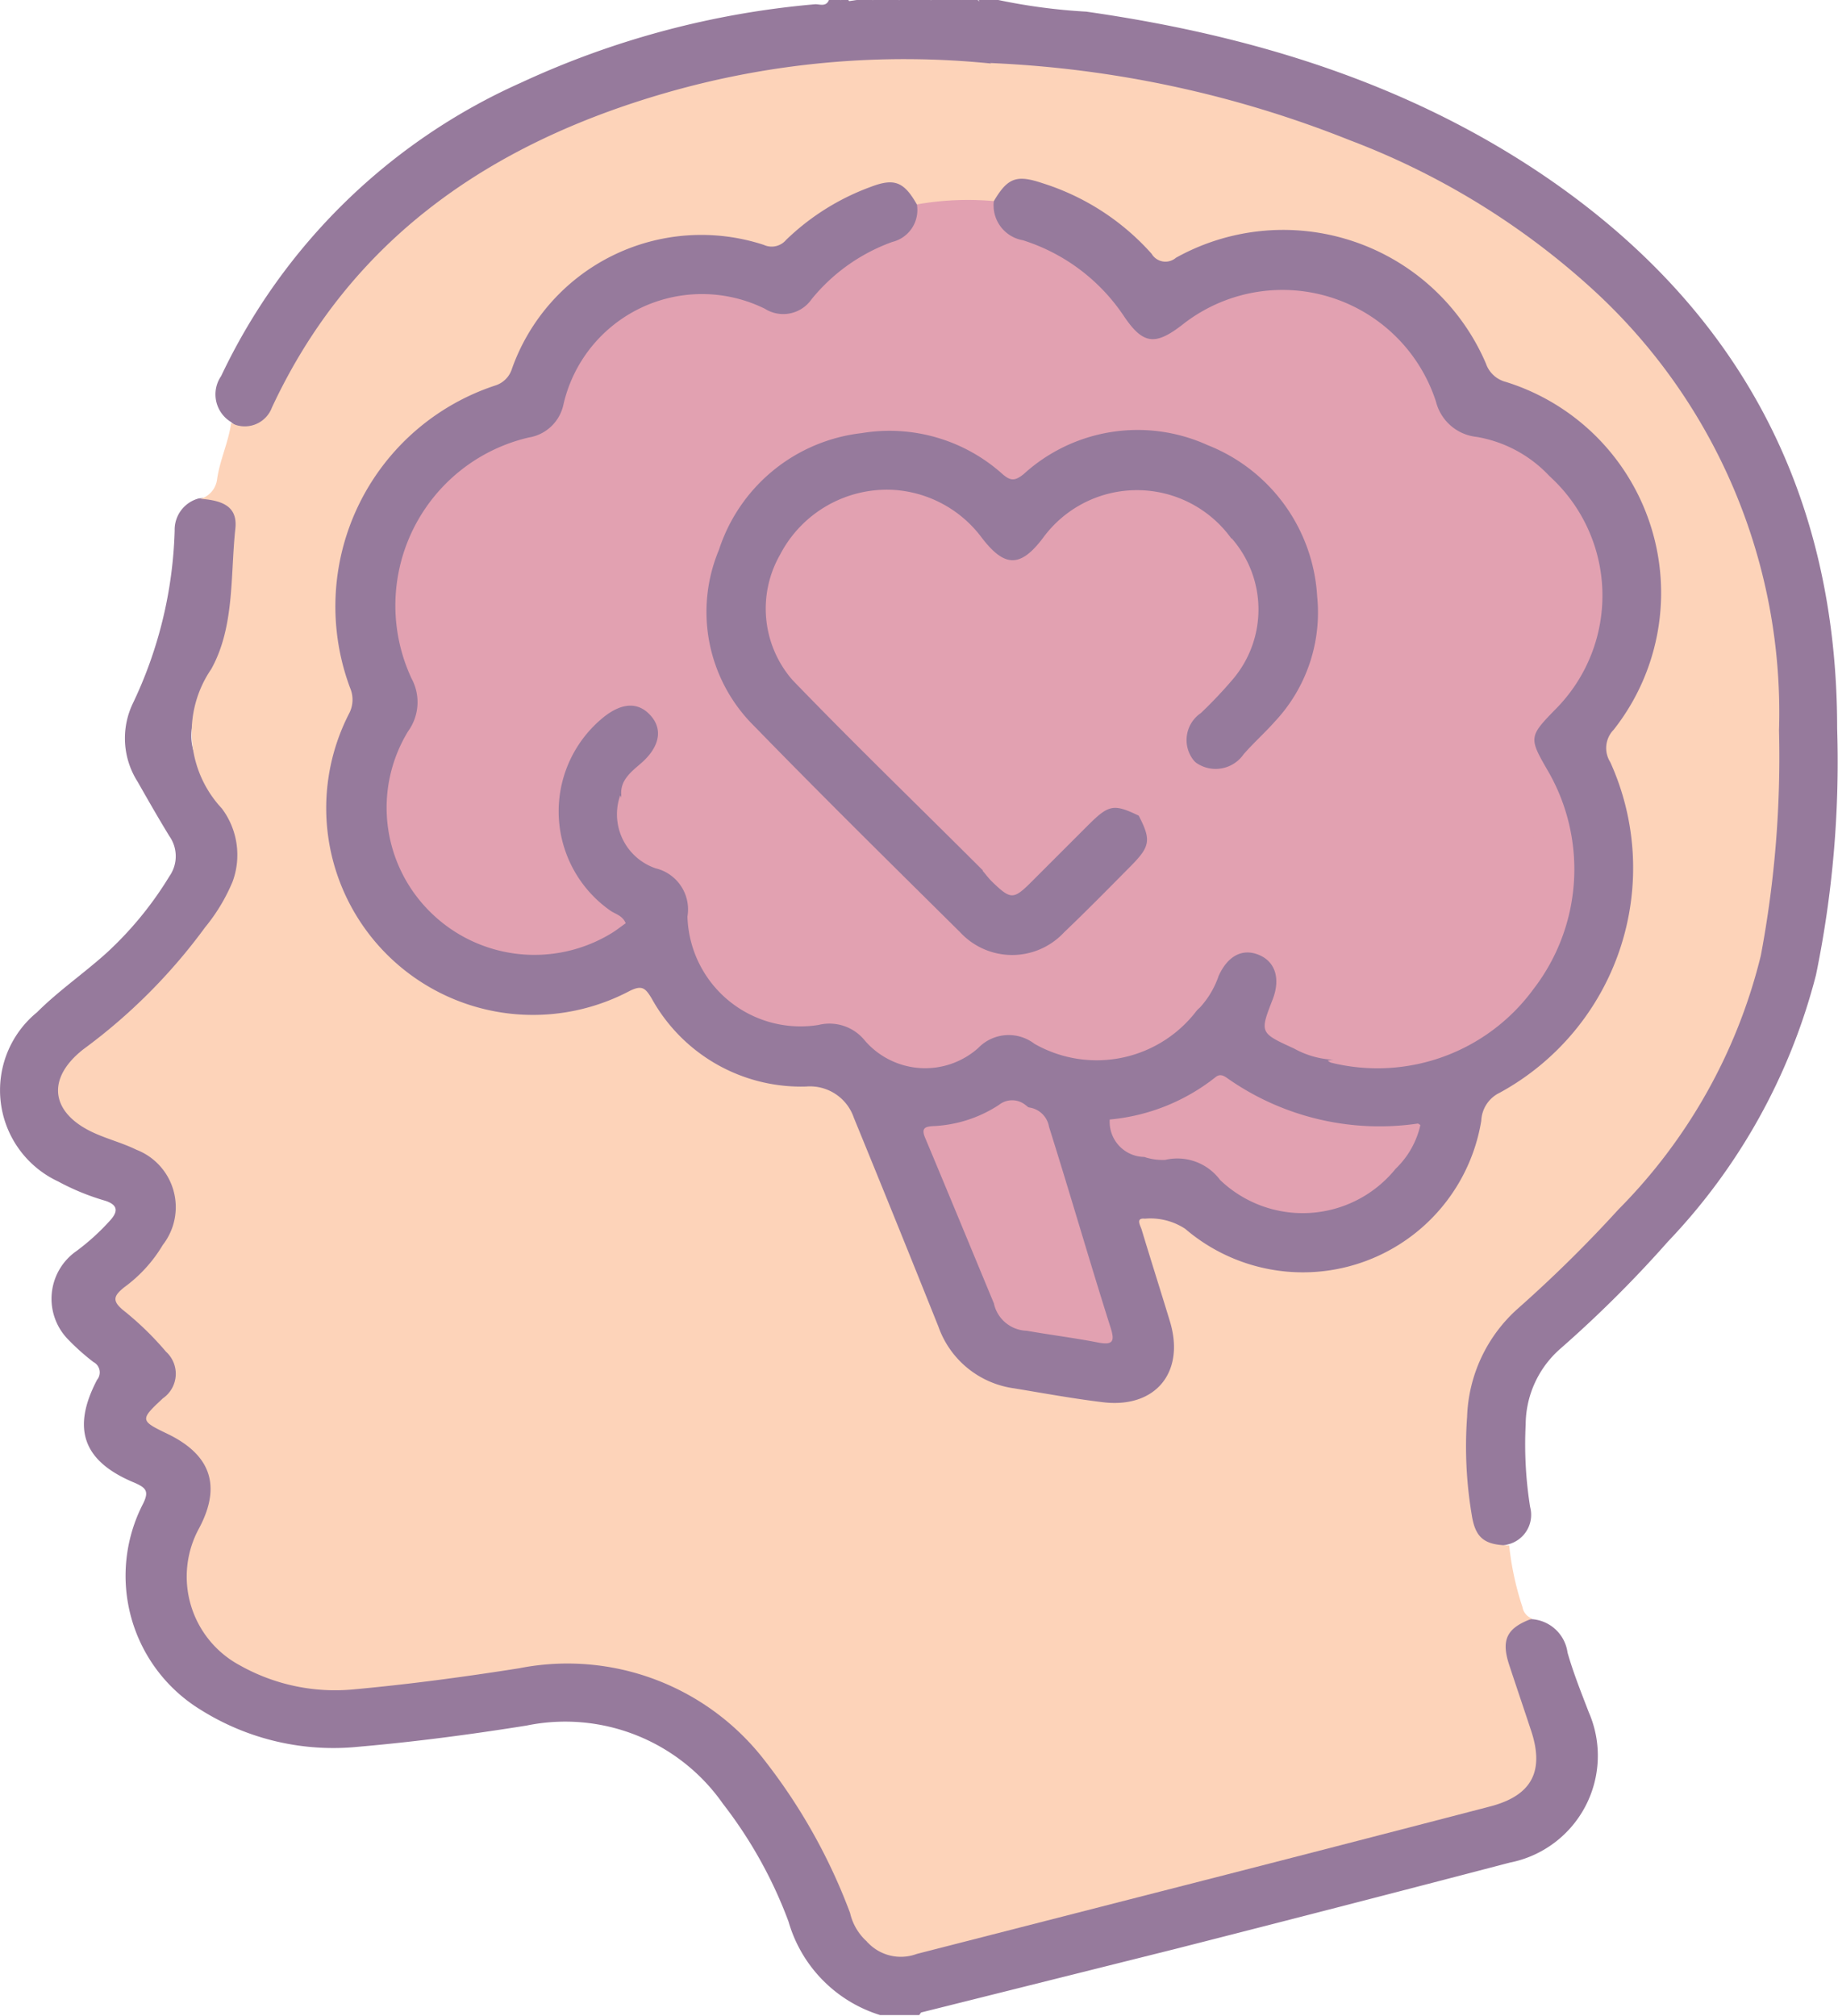
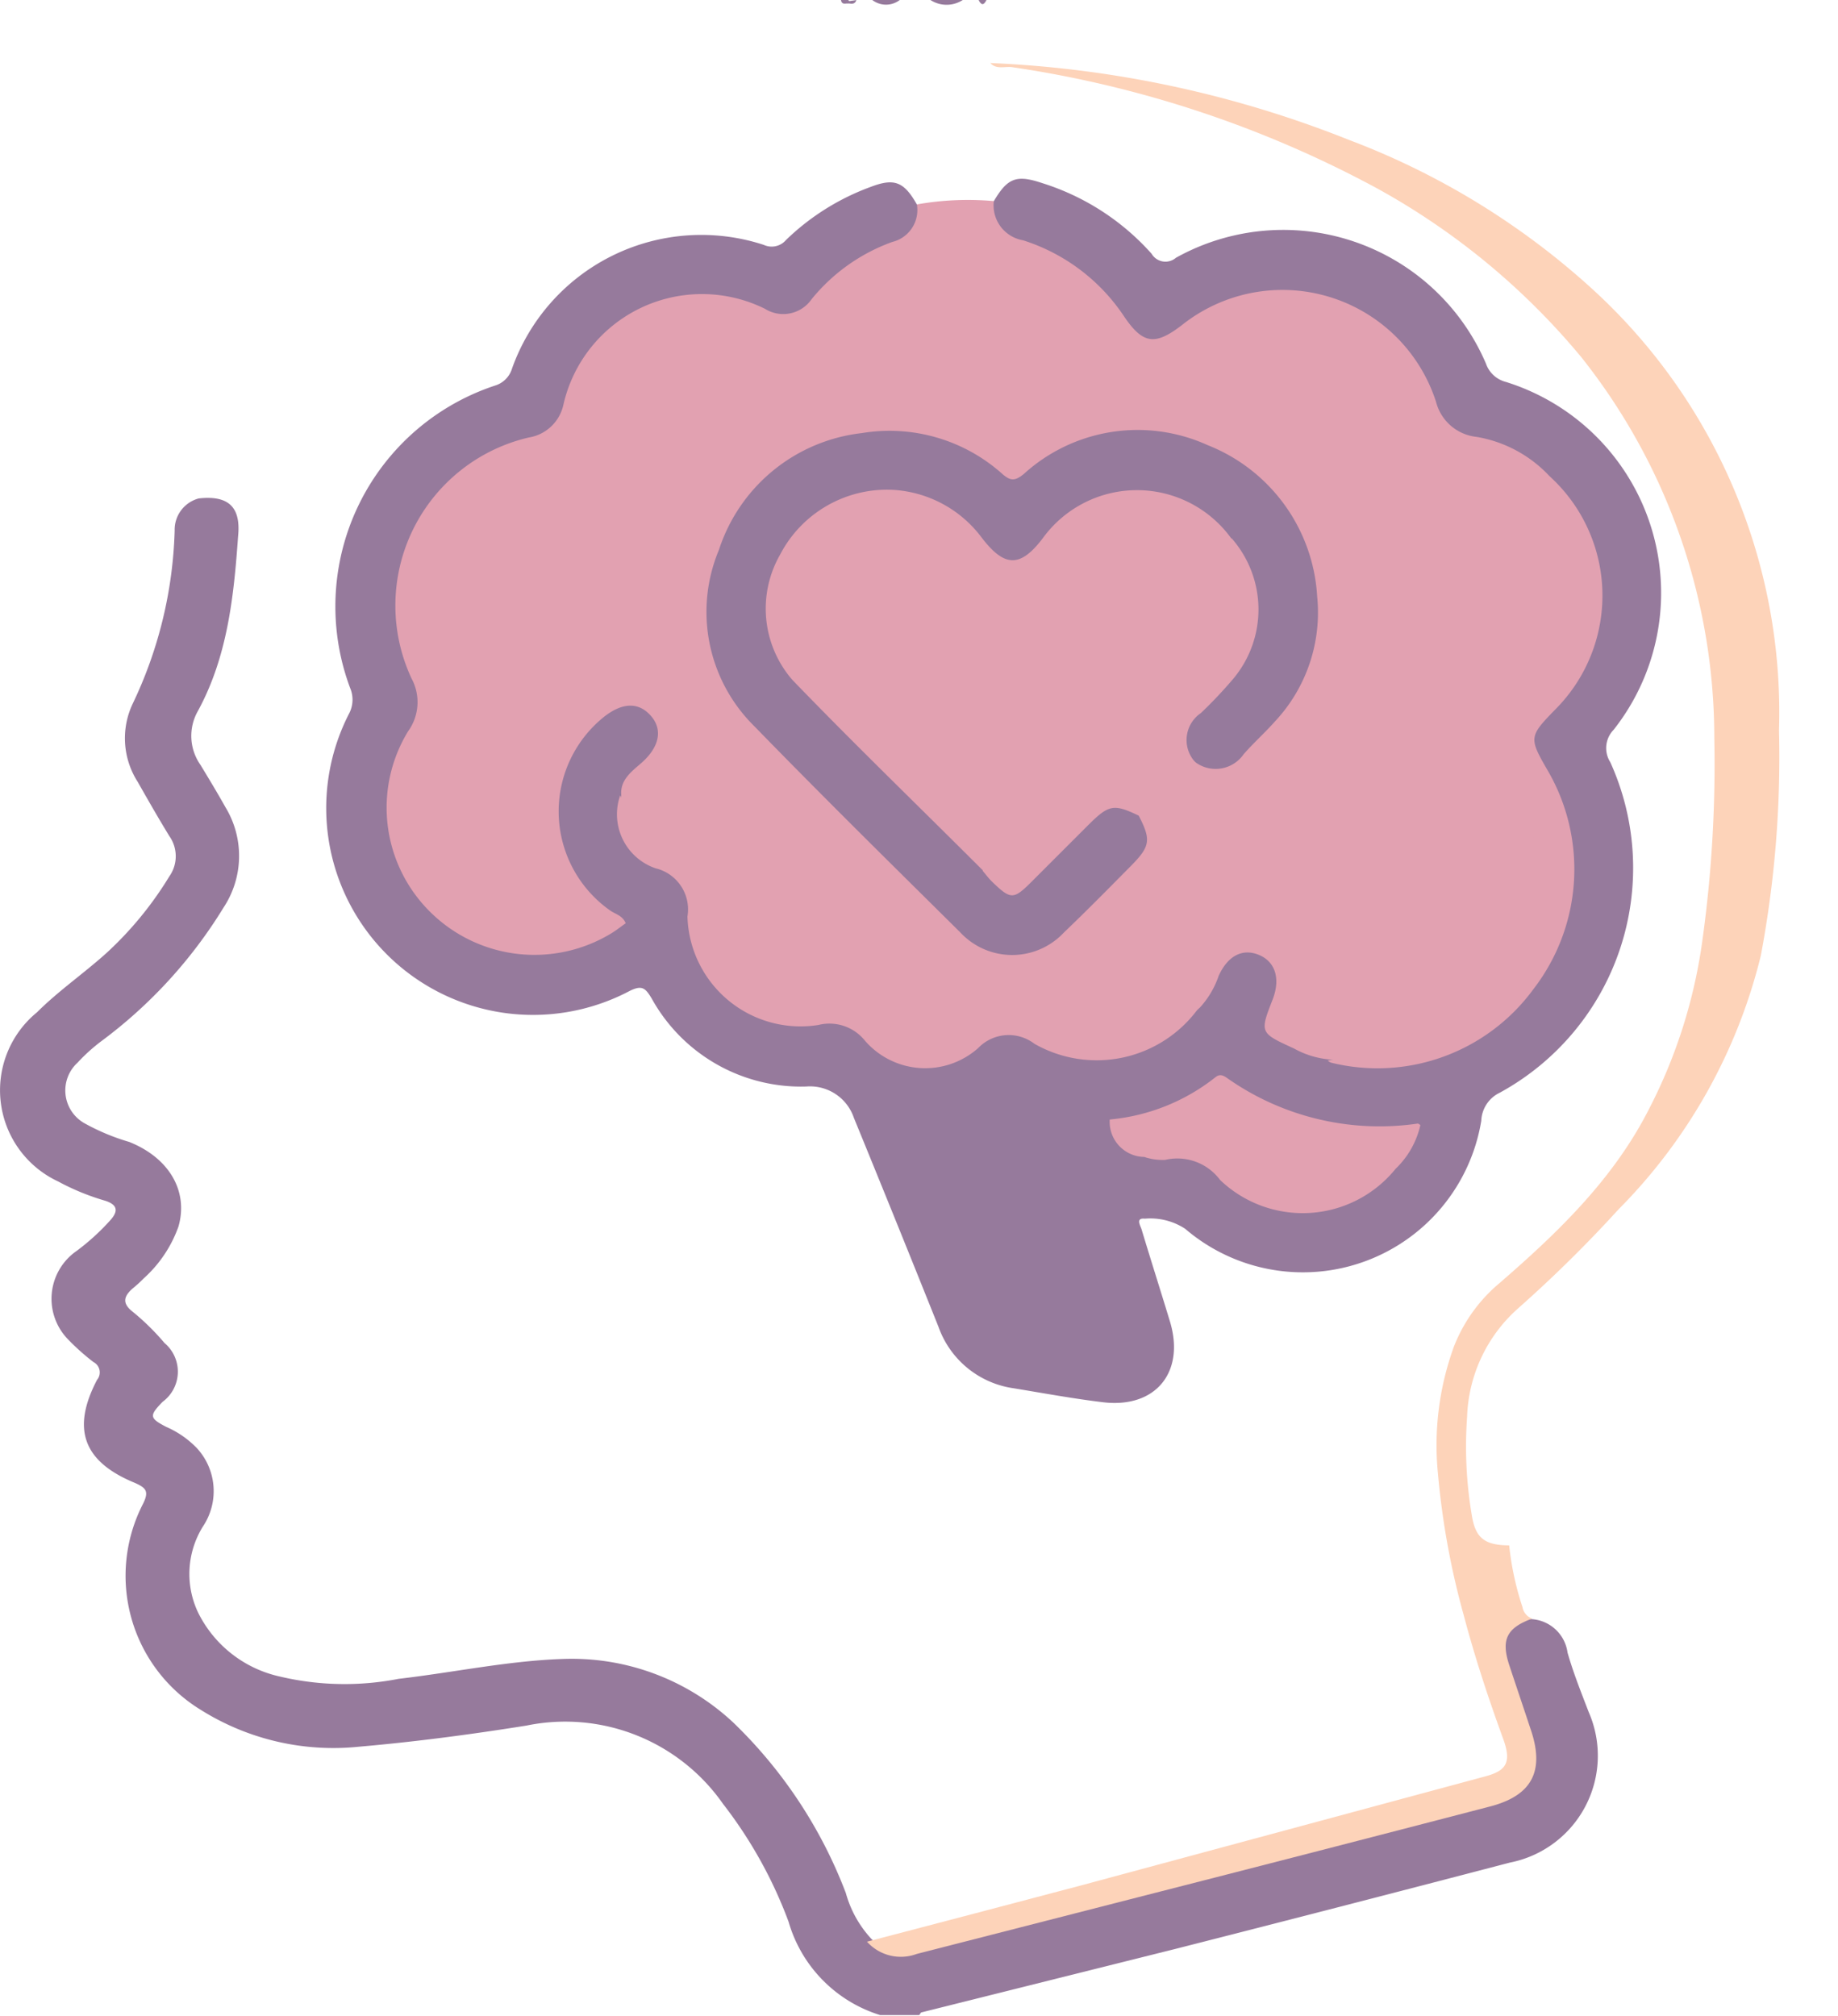
<svg xmlns="http://www.w3.org/2000/svg" viewBox="0 0 86.92 95.33">
  <defs>
    <style>.cls-1{fill:#967a9c;}.cls-2{fill:#fdd3b9;}.cls-3{fill:#e2a1b1;}</style>
  </defs>
  <title>psikoloji_saglik</title>
  <g id="Layer_2" data-name="Layer 2">
    <g id="Layer_1-2" data-name="Layer 1">
      <path class="cls-1" d="M72.47,76.57a1.83,1.83,0,0,1,1.66,1.58c.27.95.64,1.87,1,2.81a5.15,5.15,0,0,1-3.73,7.12q-7.91,2.07-15.81,4.08l-12,3c-.05,0-.08.09-.12.13H41.62a6.51,6.51,0,0,1-4.33-4.42,21,21,0,0,0-3.1-5.57A9.1,9.1,0,0,0,24.9,81.6c-2.63.42-5.28.77-7.93,1A11.79,11.79,0,0,1,9.5,80.86a7.43,7.43,0,0,1-2.74-9.74c.3-.6.15-.76-.39-1-2.43-1-3-2.54-1.78-4.87a.55.55,0,0,0-.17-.84,10.67,10.67,0,0,1-1.18-1.05,2.75,2.75,0,0,1,.39-4.21,10.76,10.76,0,0,0,1.58-1.44c.4-.44.35-.74-.24-.93a11.27,11.27,0,0,1-2.22-.91,4.76,4.76,0,0,1-1-8c1-1,2.2-1.83,3.26-2.78a16.69,16.69,0,0,0,3-3.65,1.65,1.65,0,0,0,0-1.9c-.52-.85-1-1.69-1.5-2.57a3.82,3.82,0,0,1-.25-3.66,20.26,20.26,0,0,0,2-8.22,1.53,1.53,0,0,1,1.14-1.52c1.37-.15,2,.37,1.86,1.78-.2,2.85-.5,5.7-1.9,8.27a2.38,2.38,0,0,0,.12,2.55c.4.66.8,1.32,1.18,2a4.43,4.43,0,0,1-.09,4.75,22.45,22.45,0,0,1-5.73,6.28,8.35,8.35,0,0,0-1.17,1.05,1.78,1.78,0,0,0,.33,2.87A10.28,10.28,0,0,0,6.11,54c1.88.75,2.81,2.32,2.33,4A6,6,0,0,1,6.8,60.45a6.52,6.52,0,0,1-.55.5c-.41.37-.46.69,0,1.06a11.41,11.41,0,0,1,1.53,1.5,1.77,1.77,0,0,1-.09,2.78c-.64.66-.63.77.18,1.19a4.49,4.49,0,0,1,1.44,1,3,3,0,0,1,.29,3.7,4.25,4.25,0,0,0-.22,4.1,5.68,5.68,0,0,0,3.85,3,13.32,13.32,0,0,0,5.62.11c2.59-.3,5.16-.85,7.75-.94a11.19,11.19,0,0,1,8.07,3A22.1,22.1,0,0,1,40,89.52a5.24,5.24,0,0,0,1.21,2.17,2.14,2.14,0,0,0,2.25.44L51,90.21c5.71-1.47,11.4-3,17.12-4.41.9-.22,1.8-.46,2.69-.74a2.07,2.07,0,0,0,1.49-2.83c-.31-1-.66-2-1-3a4.79,4.79,0,0,1-.25-1A1.36,1.36,0,0,1,72.47,76.57Z" />
-       <path class="cls-1" d="M47.21,0a27.71,27.71,0,0,0,4.16.55c7.91,1.13,15.41,3.43,22,8,9,6.26,13.51,14.92,13.51,25.9a50,50,0,0,1-1,11.65,28.52,28.52,0,0,1-7,12.61,56.41,56.41,0,0,1-5.08,5.06,4.79,4.79,0,0,0-1.65,3.59,18.84,18.84,0,0,0,.21,3.9,1.44,1.44,0,0,1-1,1.76c-1,.28-1.71,0-1.89-1-.51-2.7-.75-5.43.41-8,.68-1.55,2-2.55,3.22-3.68,4-3.8,7.65-7.8,9.37-13.2a29,29,0,0,0,1.28-7.78,49.4,49.4,0,0,0-.27-10,26.83,26.83,0,0,0-11.56-18C66.09,7.12,59.46,5,52.47,3.8a29.43,29.43,0,0,0-5.62-.57,39.86,39.86,0,0,0-21.2,3.58A25.48,25.48,0,0,0,13.37,18.69a4.06,4.06,0,0,1-.67,1.11,1.2,1.2,0,0,1-1.77.16,1.53,1.53,0,0,1-.47-2.18A28.53,28.53,0,0,1,24.64,3.91,41.52,41.52,0,0,1,38.56.2c.21,0,.51.13.64-.2h.56c.1.11.24.09.37.1s.27,0,.37-.1h.75a1.93,1.93,0,0,0,1.3,0H44a2.37,2.37,0,0,0,1.49,0h.75a.24.24,0,0,0,.37,0Z" />
      <path class="cls-1" d="M45.53,0A1.41,1.41,0,0,1,44,0Z" />
      <path class="cls-1" d="M42.55,0a1.07,1.07,0,0,1-1.3,0Z" />
      <path class="cls-1" d="M40.5,0c-.06.2-.21.19-.38.16s-.07-.08,0-.11,0,0,.06,0Z" />
      <path class="cls-1" d="M46.65,0c-.13.27-.25.25-.37,0Z" />
      <path class="cls-1" d="M40.13,0a.92.92,0,0,1,0,.16c-.15,0-.32.08-.36-.16Z" />
-       <path class="cls-2" d="M10.93,20a1.37,1.37,0,0,0,1.93-.73c3.73-8,10.37-12.49,18.6-14.87A40.68,40.68,0,0,1,46.83,3a47.56,47.56,0,0,1,8.45,1.61A43.82,43.82,0,0,1,70,11.86,27.86,27.86,0,0,1,81.09,31.64c.62,6.11.41,12.22-1.65,18.1a19.75,19.75,0,0,1-4.9,7.92c-1.21,1.15-2.36,2.37-3.63,3.47a8,8,0,0,0-2.6,5.49c-.38,3.69.46,7.21,1.44,10.71a43.06,43.06,0,0,0,1.45,4.42,3.37,3.37,0,0,1,.26,1.17,1.27,1.27,0,0,1-1,1.34c-2,.57-4,1.09-5.93,1.6-7.47,2-14.93,4-22.39,6a1.52,1.52,0,0,1-1.09,0,2.59,2.59,0,0,1-.85-1.4,27.1,27.1,0,0,0-4-7.16,11.78,11.78,0,0,0-11.65-4.41c-2.6.41-5.21.76-7.84,1a9.19,9.19,0,0,1-5.37-1.14,4.76,4.76,0,0,1-1.92-6.49c1.06-2,.55-3.47-1.51-4.46-1.29-.62-1.3-.66-.2-1.68a1.41,1.41,0,0,0,.14-2.2A14.47,14.47,0,0,0,5.88,62c-.61-.48-.51-.72,0-1.13a6.73,6.73,0,0,0,1.82-2,2.91,2.91,0,0,0-1.25-4.5c-.61-.3-1.28-.48-1.9-.75-2.14-.92-2.42-2.58-.61-4a26.71,26.71,0,0,0,5.76-5.77A8.61,8.61,0,0,0,11,41.69a3.66,3.66,0,0,0-.51-3.46,5.28,5.28,0,0,1-.5-6.59c1.11-2,.9-4.4,1.14-6.64.1-.94-.44-1.33-1.64-1.41a1.11,1.11,0,0,0,.77-.88C10.38,21.78,10.81,20.91,10.93,20Z" />
      <path class="cls-2" d="M41,91.82q5.05-1.32,10.12-2.66L70.25,84c1-.27,1.24-.67.83-1.79-.7-1.92-1.34-3.86-1.86-5.83A37.27,37.27,0,0,1,68,69.67a13.62,13.62,0,0,1,.76-6,7.44,7.44,0,0,1,2.16-3c2.77-2.4,5.4-4.93,7.08-8.26a24.56,24.56,0,0,0,2.49-7.82,60.53,60.53,0,0,0,.58-9.7,28.93,28.93,0,0,0-6.29-18,33.53,33.53,0,0,0-9.69-8A52.29,52.29,0,0,0,47.89,3.18c-.35-.06-.76.13-1.06-.2a51.7,51.7,0,0,1,17,3.65,35.88,35.88,0,0,1,11.43,7,27.11,27.11,0,0,1,8.87,20.91,50.66,50.66,0,0,1-.86,10.65,25.7,25.7,0,0,1-6.73,12,62.22,62.22,0,0,1-4.77,4.7A7.17,7.17,0,0,0,69.38,67a19.48,19.48,0,0,0,.22,4.64c.17,1.09.6,1.43,1.77,1.44A13.77,13.77,0,0,0,72,76a.69.69,0,0,0,.46.54c-1.21.44-1.48,1-1.09,2.19.33,1,.67,2,1,3,.7,2,.1,3.18-1.92,3.7q-8.3,2.16-16.6,4.28l-10.5,2.69A2.15,2.15,0,0,1,41,91.82Z" />
      <path class="cls-3" d="M43.34,9.67A13.84,13.84,0,0,1,47,9.51a3.13,3.13,0,0,0,2.06,1.82,9.19,9.19,0,0,1,4.19,3.29C54.21,16,54.6,16,55.92,15a7.89,7.89,0,0,1,12.13,3.63,2.56,2.56,0,0,0,2,1.81,5.34,5.34,0,0,1,3.42,2.05,9.68,9.68,0,0,1-.57,8.19,6.41,6.41,0,0,1-1.06,1.51,1.52,1.52,0,0,0-.28,2,10.66,10.66,0,0,1-.47,10.84,10.81,10.81,0,0,1-8.16,5.26,6.26,6.26,0,0,1-3.08-1.17.78.78,0,0,1-.33-1.11c.13-.28.28-.56.39-.85a1.3,1.3,0,0,0-.49-1.77c-.6-.28-1.21,0-1.62.84a3.57,3.57,0,0,1-1.07,1.6,8.31,8.31,0,0,1-7.85.15,1.89,1.89,0,0,0-2.22.19,4.06,4.06,0,0,1-5.79-.31,2.21,2.21,0,0,0-2.09-.63,5.66,5.66,0,0,1-6.32-5.35,2,2,0,0,0-1.36-2.14,3.05,3.05,0,0,1-1.91-2.14,1.68,1.68,0,0,1,.65-1.47,6.54,6.54,0,0,0,.61-.57,1.16,1.16,0,0,0,0-1.54A1.06,1.06,0,0,0,29,33.9a5.53,5.53,0,0,0-2.3,5.26A5.9,5.9,0,0,0,29,42.88c.88.68.84,1-.15,1.58a7.23,7.23,0,0,1-9.74-10.07,2.16,2.16,0,0,0,.13-2.18,8.37,8.37,0,0,1,5.38-11.65,2.47,2.47,0,0,0,1.92-1.85A7,7,0,0,1,36,14.29a1.77,1.77,0,0,0,2.31-.46,8.94,8.94,0,0,1,3.78-2.63C42.91,10.94,42.92,10.16,43.34,9.67Z" />
      <path class="cls-1" d="M73.28,22.52a6.1,6.1,0,0,0-3.45-1.86A2.22,2.22,0,0,1,67.91,19a7.63,7.63,0,0,0-12-3.64c-1.29,1-1.86.91-2.74-.38a9,9,0,0,0-4.8-3.62A1.67,1.67,0,0,1,47,9.51c.65-1.1,1.07-1.26,2.29-.85A11.55,11.55,0,0,1,54.46,12a.76.76,0,0,0,1.15.19,10.43,10.43,0,0,1,14.66,5,1.35,1.35,0,0,0,.94.87,10.45,10.45,0,0,1,5.1,16.45,1.24,1.24,0,0,0-.16,1.53,12.11,12.11,0,0,1-5.22,15.63A1.54,1.54,0,0,0,70.05,53a8.55,8.55,0,0,1-14,5.11,3,3,0,0,0-1.91-.48c-.46-.05-.2.34-.15.52.44,1.46.9,2.9,1.34,4.35.72,2.4-.69,4.11-3.17,3.81-1.41-.17-2.82-.43-4.22-.66a4.43,4.43,0,0,1-3.56-2.91q-2-5-4-9.88a2.19,2.19,0,0,0-2.25-1.48,8.07,8.07,0,0,1-7.31-4.16c-.3-.5-.46-.66-1.08-.34A9.78,9.78,0,0,1,16.5,33.76a1.41,1.41,0,0,0,.06-1.22,11,11,0,0,1,6.86-14.31,1.2,1.2,0,0,0,.79-.79,9.5,9.5,0,0,1,11.91-5.86.89.89,0,0,0,1.05-.23,11.35,11.35,0,0,1,4-2.51c1.12-.43,1.58-.25,2.19.83a1.55,1.55,0,0,1-1.16,1.77,8.72,8.72,0,0,0-3.82,2.71,1.63,1.63,0,0,1-2.21.45,6.72,6.72,0,0,0-9.52,4.51A2,2,0,0,1,25,20.69a8.16,8.16,0,0,0-5.54,11.39,2.35,2.35,0,0,1-.16,2.5,6.93,6.93,0,0,0,1.05,8.55,7,7,0,0,0,8.57,1c.23-.14.44-.31.67-.47-.15-.37-.49-.43-.73-.6a5.73,5.73,0,0,1-.31-9.15c.88-.7,1.65-.72,2.23-.06s.4,1.49-.46,2.24c-.46.4-1,.8-.94,1.51a3.22,3.22,0,0,0,2.33,3.48,1.36,1.36,0,0,1,.93,1.35,6,6,0,0,0,1.86,4.5,5,5,0,0,0,4.21,1.3,2.4,2.4,0,0,1,2.27.69c1.74,1.69,3.49,1.79,5.39.27a2.24,2.24,0,0,1,2.74-.05,5.75,5.75,0,0,0,6.53-.64c.37-.28.75-.55,1.1-.85a4.24,4.24,0,0,0,.89-1.5c.43-.95,1.12-1.31,1.89-1s1.05,1.1.67,2.1c-.62,1.59-.62,1.59,1,2.33a4.24,4.24,0,0,0,1.67.52,10.53,10.53,0,0,0,7.38-1.47A9.2,9.2,0,0,0,73,36.53c-.93-1.65-.91-1.83.41-3.21a7.51,7.51,0,0,0,.75-9.49A14.16,14.16,0,0,1,73.28,22.52Z" />
      <path class="cls-1" d="M53.85,38.57c.59,1.14.55,1.45-.36,2.37s-2.09,2.12-3.17,3.15a3.35,3.35,0,0,1-4.91,0c-3.26-3.23-6.53-6.45-9.73-9.74A7.59,7.59,0,0,1,34,26a8.06,8.06,0,0,1,6.76-5.52,8,8,0,0,1,6.65,1.94c.39.34.6.32,1,0a8,8,0,0,1,8.7-1.37,8.2,8.2,0,0,1,5.18,7.16,7.54,7.54,0,0,1-2,5.91c-.47.53-1,1-1.48,1.55a1.61,1.61,0,0,1-2.23.41,1.43,1.43,0,0,1-.26-2.16,14.58,14.58,0,0,1,1.16-1.2c2.18-2.22,2.39-4.55.64-7.11a5.32,5.32,0,0,0-8.31-.36c-1.74,2-2.09,2-3.8,0a5.42,5.42,0,0,0-6.67-1.21,5.53,5.53,0,0,0-2.55,6.47,5.07,5.07,0,0,0,1.32,2L46.55,41c1.27,1.32,1.3,1.32,2.6,0,.85-.85,1.67-1.73,2.56-2.53A1.32,1.32,0,0,1,53.85,38.57Z" />
      <path class="cls-3" d="M73.28,22.52a7.62,7.62,0,0,1,.3,11c-1.28,1.31-1.29,1.36-.38,2.93a9.28,9.28,0,0,1-.68,10.32,9.14,9.14,0,0,1-9.58,3.48.44.44,0,0,1-.15-.1A11.07,11.07,0,0,0,72.37,41a10.94,10.94,0,0,0-1.19-7,1.28,1.28,0,0,1,.19-1.66,9.08,9.08,0,0,0,1.93-9.48A2.3,2.3,0,0,1,73.28,22.52Z" />
      <path class="cls-3" d="M53.85,38.57c-1.17-.56-1.41-.52-2.35.41l-2.69,2.69c-.89.89-1,.89-1.92,0-.15-.15-.28-.33-.42-.49.08-.43.43-.67.71-.95l8.33-8.33a10.52,10.52,0,0,0,1.66-2.1A5.39,5.39,0,0,0,58,26.86c0-.47-.18-1,.24-1.41a5.1,5.1,0,0,1,.08,6.65,21.25,21.25,0,0,1-1.53,1.62,1.54,1.54,0,0,0-.23,2.36Z" />
      <path class="cls-3" d="M56.69,47.66a5.94,5.94,0,0,1-7.77,1.7,2,2,0,0,0-2.66.2,3.77,3.77,0,0,1-5.35-.34,2.15,2.15,0,0,0-2.21-.75,5.35,5.35,0,0,1-6.19-5.13A2,2,0,0,0,31,41.06a2.7,2.7,0,0,1-1.67-3.45,3.57,3.57,0,0,0,2.19,2.11c1,.28,1.18,1,1.17,1.93a5.24,5.24,0,0,0,3.88,5.16,4.33,4.33,0,0,0,2.55.15,1.57,1.57,0,0,1,1.67.5c2,2,3.86,2.1,6,.3a1.6,1.6,0,0,1,2,0,8.23,8.23,0,0,0,5.94.63A9.62,9.62,0,0,0,56.69,47.66Z" />
-       <path class="cls-3" d="M47,61.63c-1.08-2.6-2.15-5.2-3.24-7.8-.22-.5,0-.56.41-.58a6.15,6.15,0,0,0,3.07-1,1,1,0,0,1,1.25,0,1.6,1.6,0,0,1,.65,1.08c.69,2.37,1.43,4.73,2.11,7.1a3.15,3.15,0,0,1,.18,1c0,.52-.3,1-.81,1A6.86,6.86,0,0,1,47,61.63Z" />
      <path class="cls-3" d="M54.11,54.71a1.66,1.66,0,0,1-1.63-1.77,9.42,9.42,0,0,0,5-2c.22-.18.4-.07.58.06a12.51,12.51,0,0,0,9,2.13s0,0,.11.07A4.11,4.11,0,0,1,66,55.27,12,12,0,0,1,58.9,54a2.22,2.22,0,0,0-2.34,0A4.56,4.56,0,0,1,54.11,54.71Z" />
      <path class="cls-3" d="M54.11,54.71a17.35,17.35,0,0,0,3.23-1.31.75.75,0,0,1,.78,0,13.77,13.77,0,0,0,7.46,1.73,1.16,1.16,0,0,1,.42.14,5.65,5.65,0,0,1-8.3.53,2.52,2.52,0,0,0-2.6-.95A2.72,2.72,0,0,1,54.11,54.71Z" />
-       <path class="cls-3" d="M47,61.63l3.16.59c.86.14,1.21-.22,1-1.06C50.58,59.09,50,57,49.36,55c-.26-.89-.56-1.76-.84-2.64a1.11,1.11,0,0,1,1.09.93c1,3.17,1.91,6.34,2.91,9.49.2.63.13.84-.57.71-1.12-.22-2.26-.36-3.39-.56A1.64,1.64,0,0,1,47,61.63Z" />
      <path class="cls-3" d="M58.22,25.45c.35,3-1.07,5.24-3.17,7.23-2.66,2.54-5.22,5.19-7.82,7.8-.24.23-.51.45-.76.67-3-3-6.06-5.95-9-9a5.14,5.14,0,0,1-.58-5.92,5.7,5.7,0,0,1,5.25-3.07,5.64,5.64,0,0,1,4.29,2.27c1.08,1.41,1.83,1.42,2.9,0A5.5,5.5,0,0,1,58.22,25.45Z" />
    </g>
  </g>
</svg>